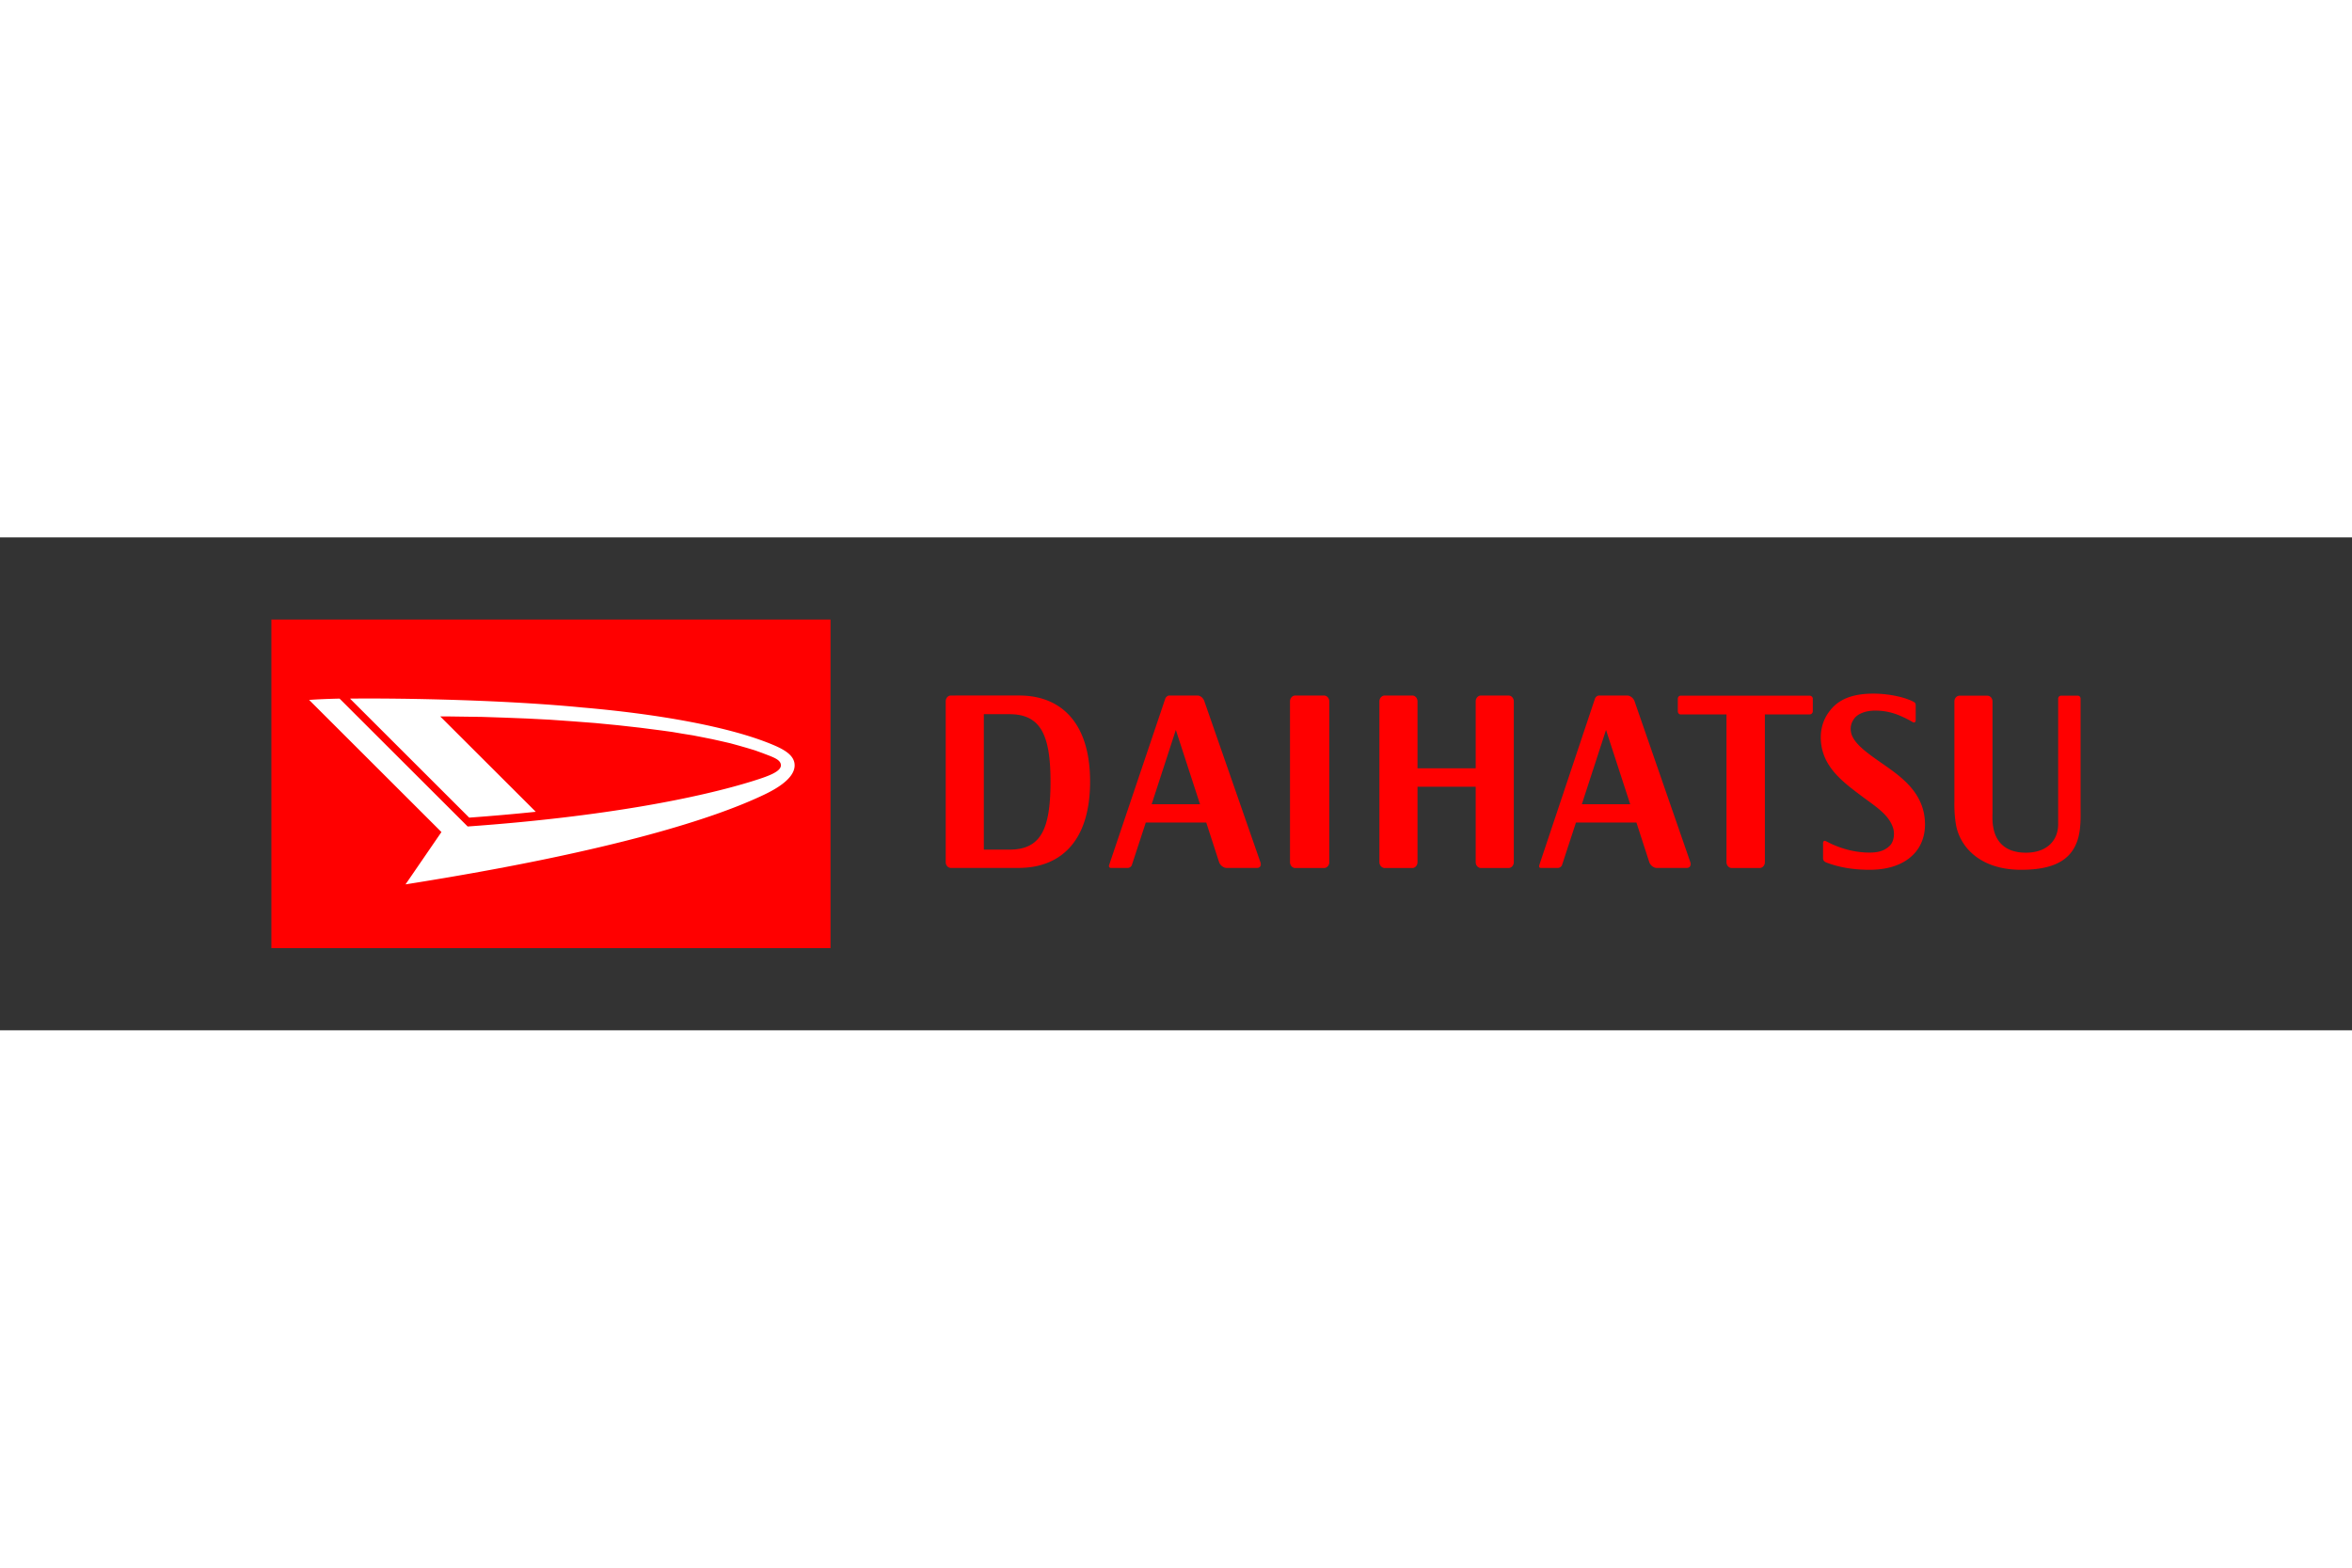
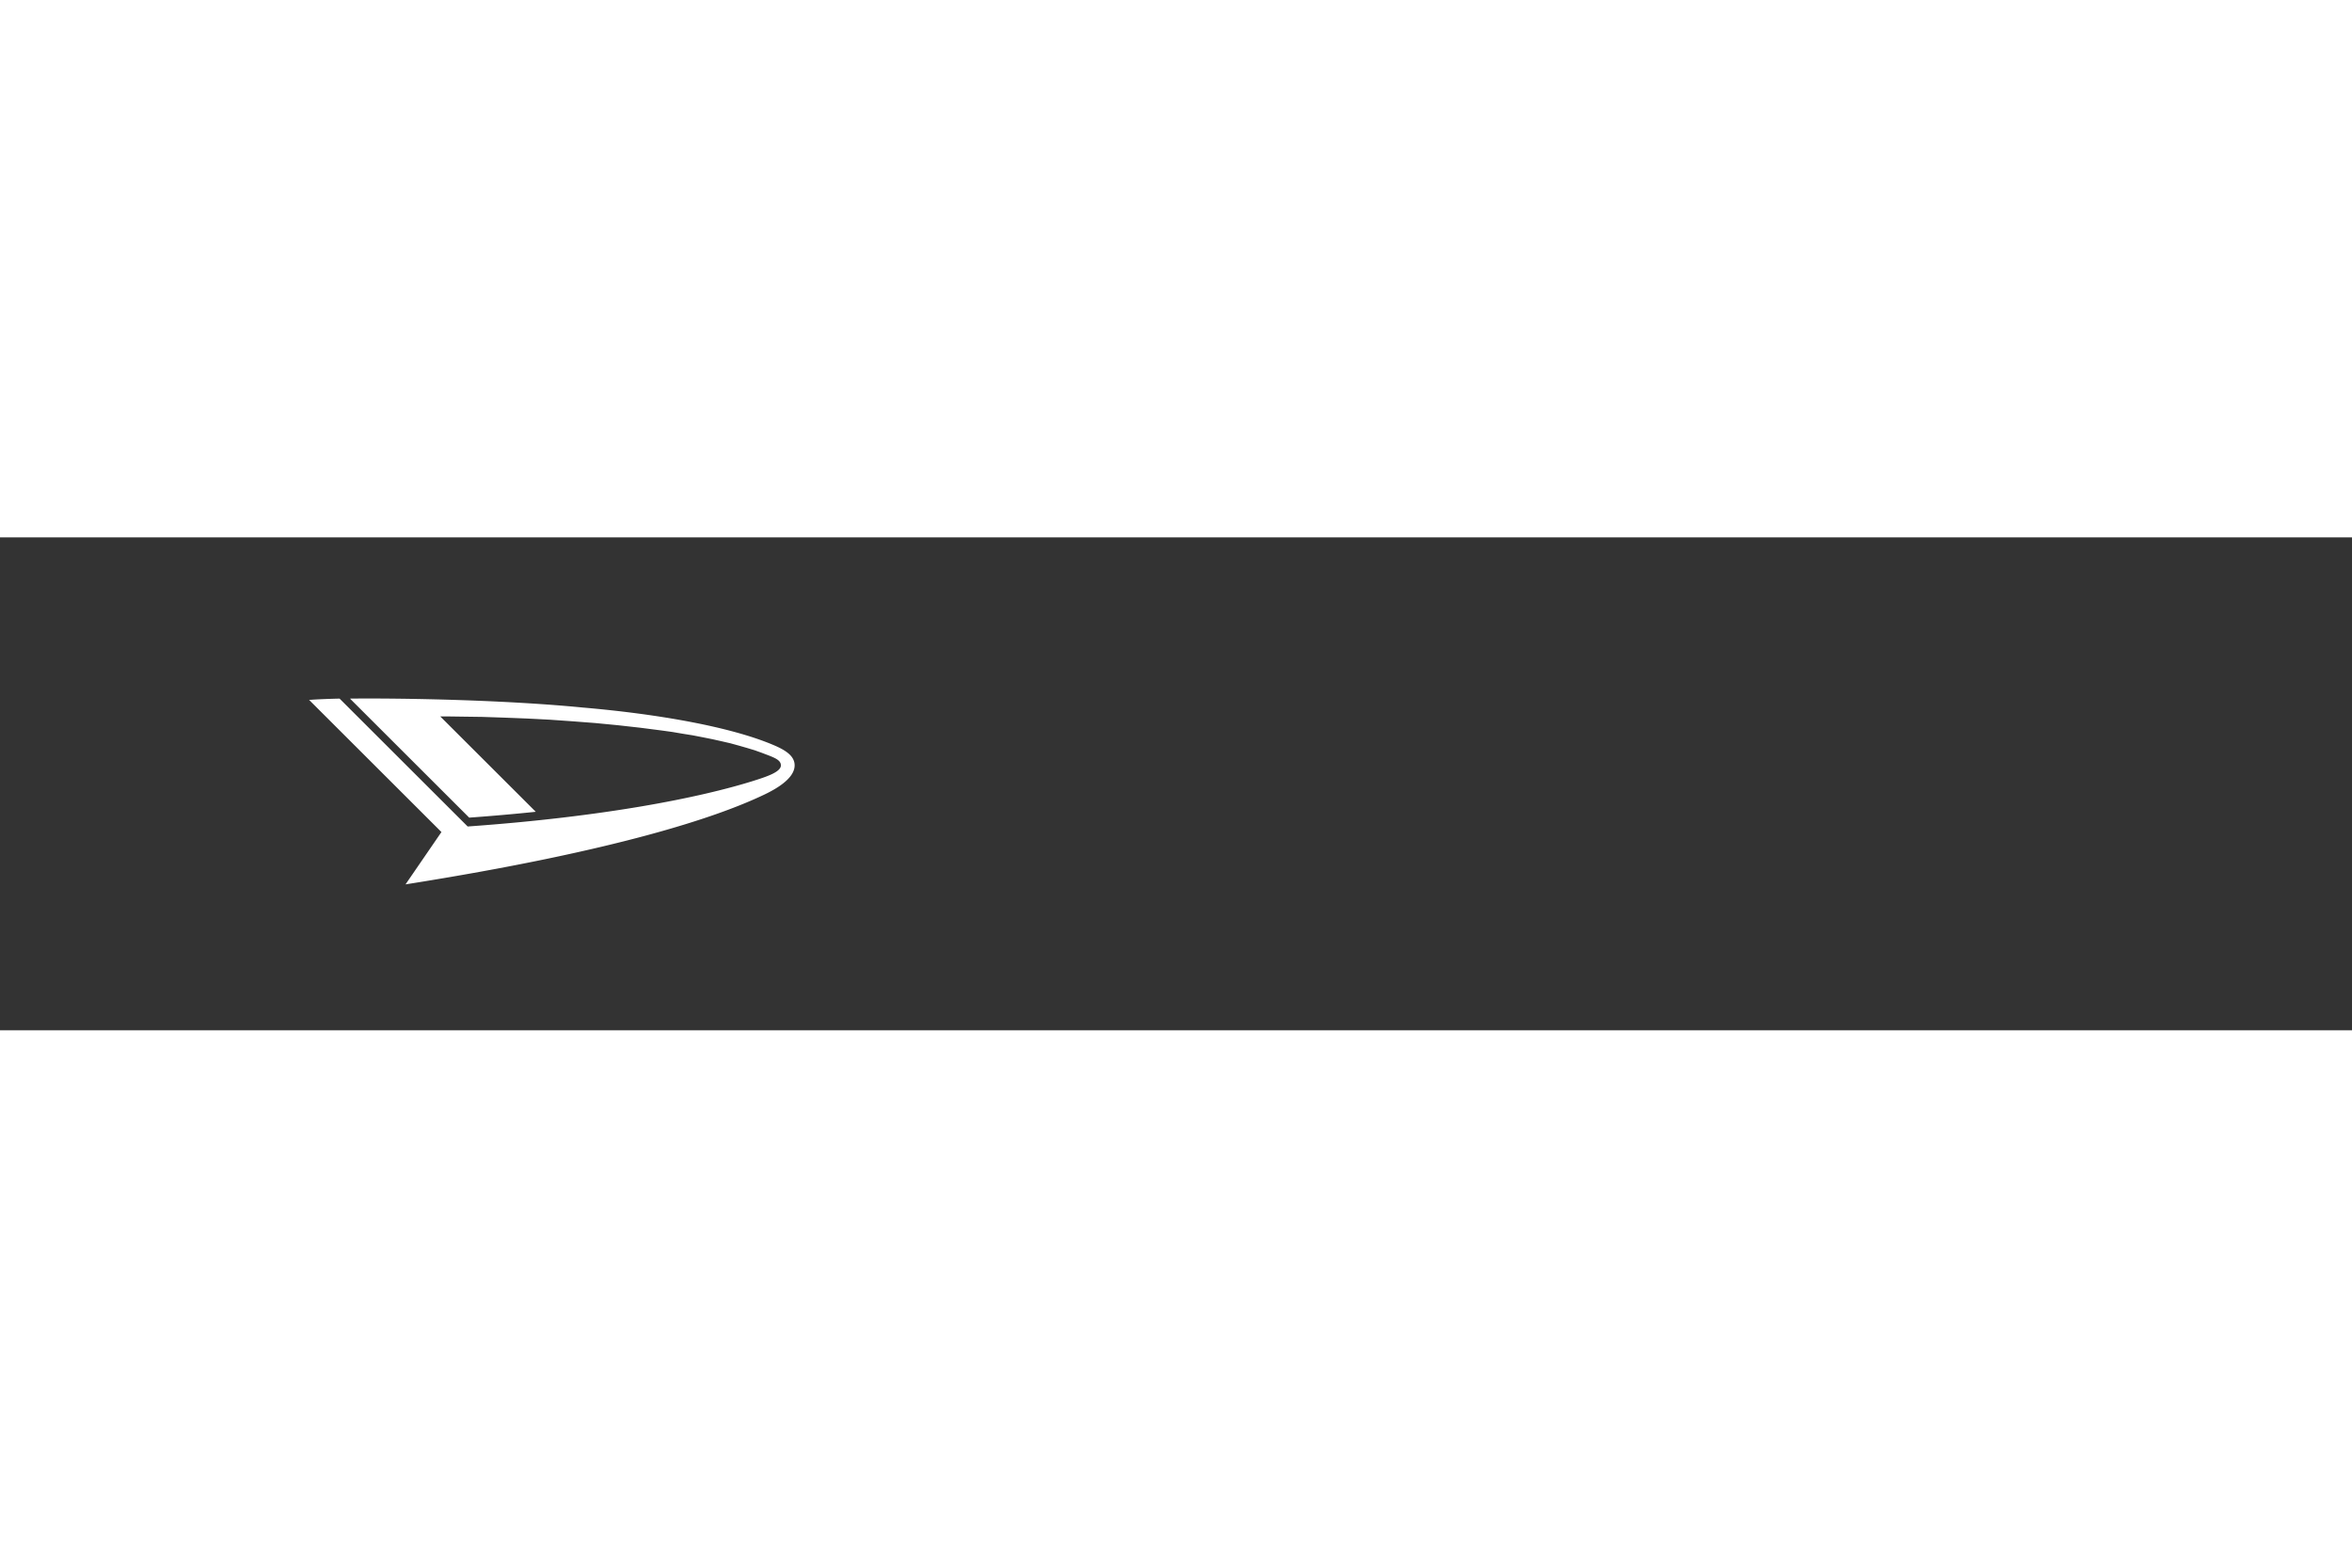
<svg xmlns="http://www.w3.org/2000/svg" height="800" width="1200" version="1.0" viewBox="-90 -27.25 780 163.5">
  <rect x="-90" y="-27.25" width="780" height="163.5" fill="#333333" stroke="none" />
  <g font-weight="400" fill-rule="evenodd">
-     <path d="M349.082 82.42h.097l.097-.01.098-.01.048-.019.098-.02.097-.028.097-.03.049-.033.097-.04.048-.043.098-.048.048-.049.097-.058.049-.059.049-.058.097-.063.048-.068.05-.073.048-.073.048-.077.049-.078.048-.083.05-.082v-.088l.048-.092.048-.087v-.093l.049-.097V27.148c0-1.068-.778-1.943-1.75-1.943h-9.527c-.972 0-1.75.875-1.75 1.943v53.32c0 1.083.778 1.952 1.75 1.952zm61.196-57.215h-9.138c-.972 0-1.75.875-1.75 1.943v22.194h-19.297V27.148c0-1.068-.777-1.943-1.7-1.943h-9.188c-.923 0-1.75.875-1.75 1.943v53.32c0 1.083.827 1.952 1.75 1.952h9.187c.924 0 1.701-.87 1.701-1.952V55.462h19.297v25.006c0 1.083.778 1.952 1.75 1.952h9.138c.973 0 1.75-.87 1.75-1.952v-53.32c0-1.068-.777-1.943-1.75-1.943zm-184.947-.001c-.967 0-1.701.875-1.701 1.943v53.3c0 1.064.734 1.943 1.701 1.943h22.481c13.275 0 23.696-8.14 23.696-28.653 0-20.204-10.275-28.533-23.453-28.533zm10.937 6.192h8.506c10.31 0 13.61 6.848 13.61 22.34 0 15.658-3.091 22.584-13.61 22.584h-8.506zm61.488-6.192c-.51 0-1.147.51-1.336 1.093L277.827 81.42c-.19.573.097.971.608.971h5.59c.515 0 1.147-.398 1.336-.97l4.618-14.085h20.05l4.254 13.113c.34 1.063 1.507 1.942 2.43 1.942h10.208c.923 0 1.434-.762 1.093-1.82l-18.592-53.423c-.34-1.117-1.337-1.943-2.309-1.943zm2.188 11.413l8.02 24.647h-16.04zm140.354-11.413c-.535 0-1.094.437-1.337.972l-18.47 55.243c-.195.573 0 .971.485.971h5.712c.486 0 1.142-.398 1.336-.97l4.618-14.085h20.05l4.254 13.113c.34 1.063 1.458 1.942 2.43 1.942h10.086c.924 0 1.483-.86 1.094-1.942l-18.47-53.301c-.341-1.069-1.46-1.943-2.431-1.943zm2.309 11.413l8.02 24.647h-16.04zm67.511-11.363h-42.775c-.486 0-.923.437-.923 1.02v4.128c0 .583.389 1.068.923 1.068h15.214v48.998c0 1.083.778 1.952 1.75 1.952h9.236c.972 0 1.75-.87 1.75-1.952V31.47h14.825c.631 0 1.069-.485 1.069-1.068v-4.128c0-.583-.486-1.02-1.07-1.02zm82.437 38.308V26.274c0-.583.438-1.02.972-1.02h5.542c.534 0 .923.437.923 1.02V61.74c0 3.264.049 4.308-.097 6.299-.68 11.306-7.972 14.968-19.637 14.968-13.853 0-20.318-7.834-21.582-14.89-.486-2.75-.583-5.58-.535-7.97v-32.95c0-1.117.778-1.943 1.75-1.943h9.138c.973 0 1.75.826 1.75 1.943v37.181c-.048 1.481-.048 3.074.292 4.764.583 3.109 2.673 8.193 10.79 8.193 7.146 0 10.694-4.23 10.694-9.446v-4.327zm-48.121-29.469h.097v.048h.389l.049-.048h.049v-.049h.048v-.048h.049v-.049l.048-.048.049-.049v-.097l.049-.049v-.097l.048-.048V28.41c0-.68-.291-.923-.875-1.214 0 0-1.166-.68-3.986-1.457a37.776 37.776 0 00-9.138-1.166c-8.409 0-12.346 2.768-14.728 6.022-2.381 3.205-3.256 7.188-2.479 11.559 1.313 7.333 7.194 11.85 13.124 16.289 4.618 3.472 9.09 6.143 10.548 10.601.632 1.84.389 4.648-1.167 6.09-1.7 1.56-3.596 2.166-6.707 2.166-3.549 0-7.972-.762-12.638-2.923-.826-.418-1.799-.894-1.799-.894-.486-.209-.875.078-.875.627v5.143c0 .568.39 1.044.924 1.272 0 0 .632.262 1.264.471 3.888 1.33 8.263 2.01 13.22 2.01 8.313 0 12.736-2.976 15.07-5.633 2.673-3.016 3.985-7.513 3.013-12.88-1.604-8.479-8.7-13.112-14.388-17.094-4.277-3.011-8.555-5.974-9.673-9.373-.777-2.574.292-4.323.924-5.197 1.118-1.505 3.645-2.622 6.902-2.622 2.868 0 5.881.534 9.138 2.088.68.291 2.09.971 3.451 1.797zM185.427 0H0v109h185.427z" fill="red" />
    <path d="M56.01 32.15h3.373l3.447.049 7.091.097 7.31.243 7.472.291 7.568.389 7.607.534 7.588.583 7.505.728 7.368.826 7.17.923 3.49.485 3.422.583 3.34.534 3.251.632 3.16.63 3.057.68 2.95.68 2.83.778 2.707.777 2.576.777 2.435.874 2.29.874c2.201.874 3.951 1.651 3.951 3.254 0 2.234-4.841 3.788-9.303 5.197-17.508 5.463-48.782 11.815-94.575 15.08L22.612 26.224c-4.117.097-7.553.243-10.1.437l43.882 43.826-11.909 17.357c70.918-11.209 102.99-22.423 117.231-28.964 3.053-1.39 11.807-5.313 11.807-10.51 0-3.108-2.96-5.002-6.796-6.653-14.62-6.265-39.192-10.442-63.476-12.53-25.159-2.477-58.669-3.157-77.183-2.963L65.6 65.71a718.205 718.205 0 0022.082-1.938z" fill="#fff" />
  </g>
</svg>